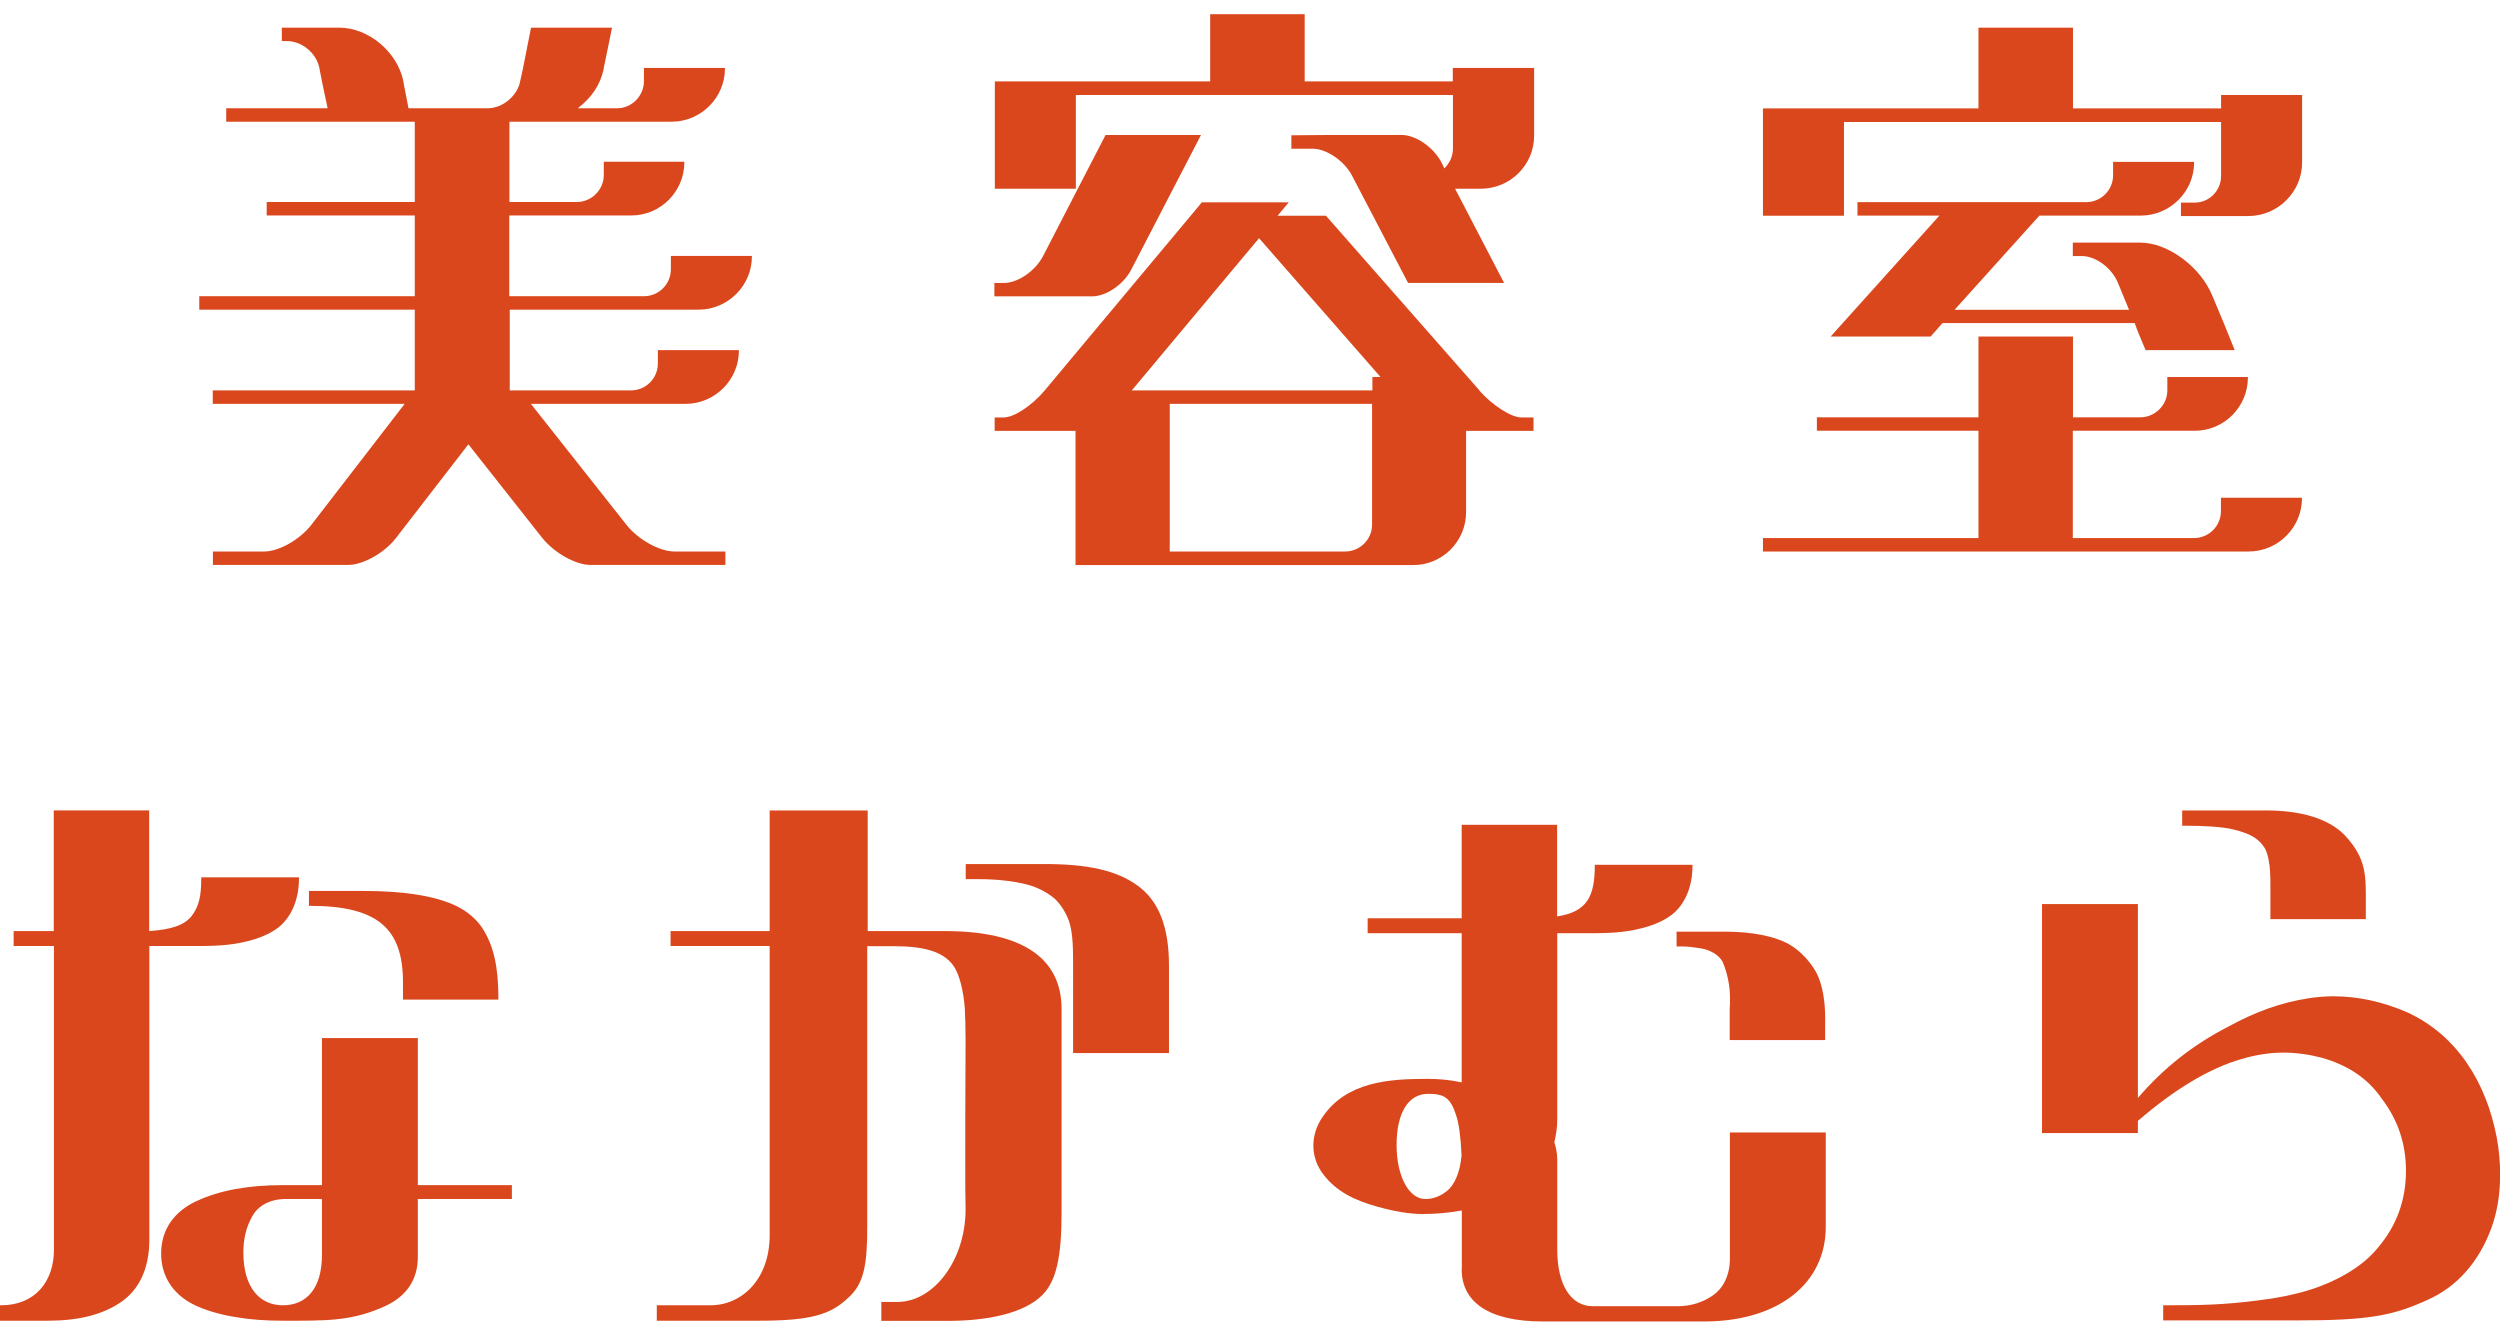
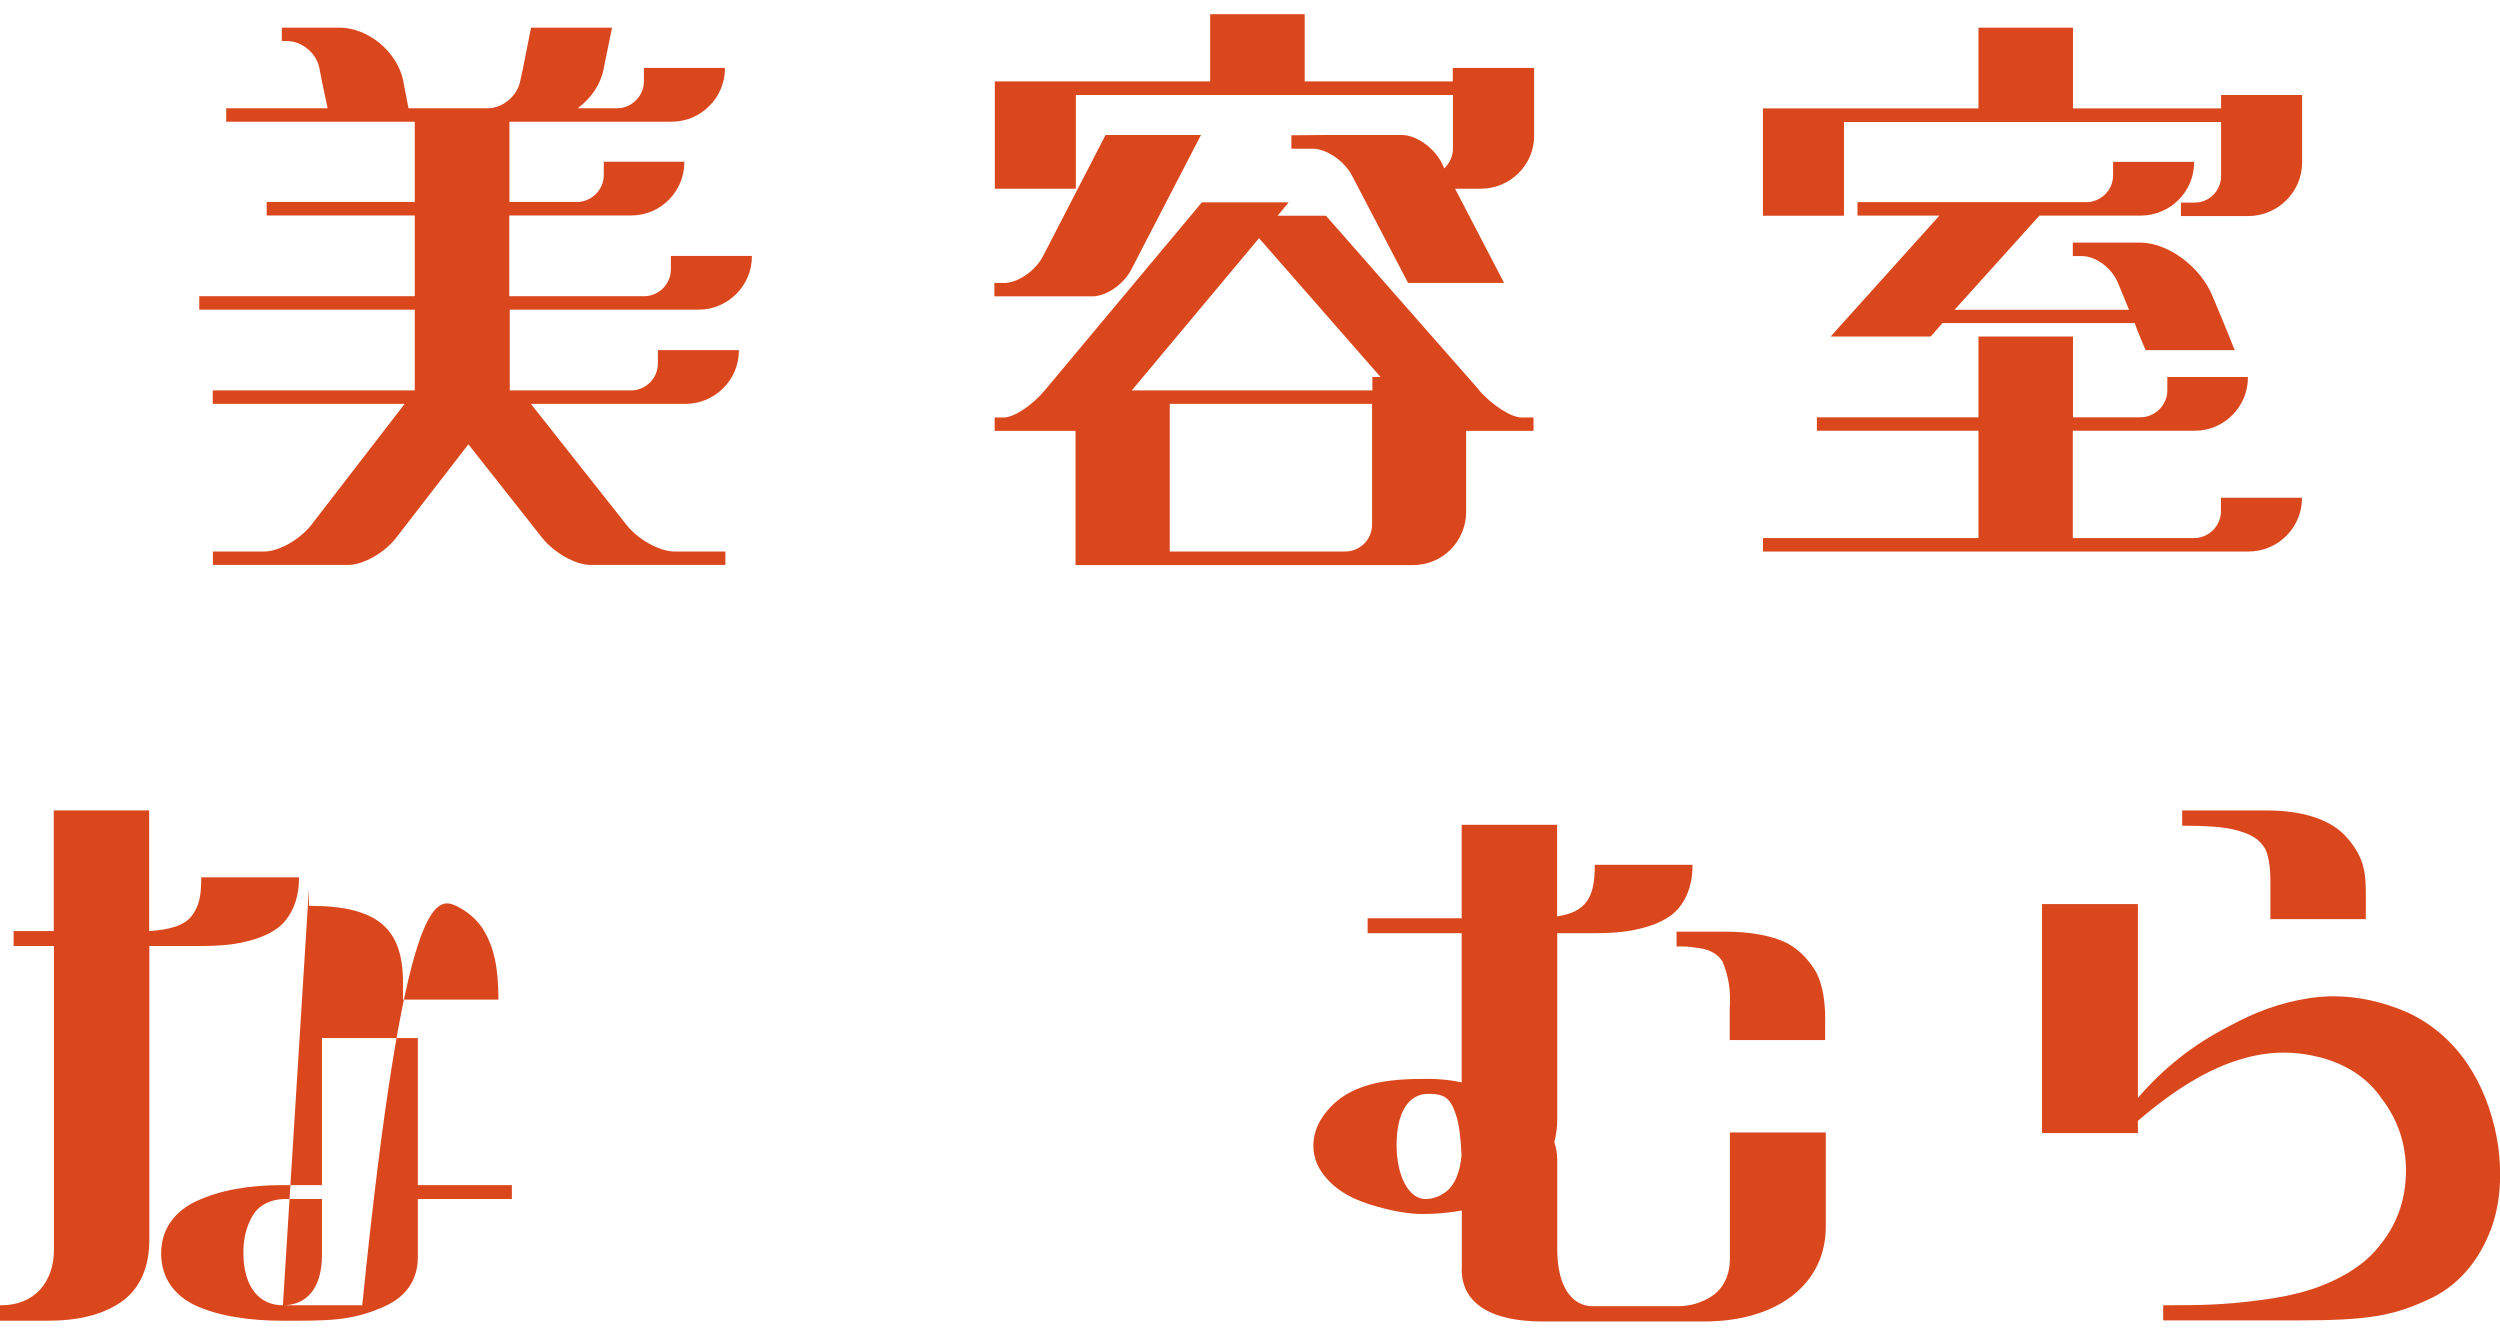
<svg xmlns="http://www.w3.org/2000/svg" width="88" height="47" viewBox="0 0 88 47" fill="none">
  <g id="logo" clip-path="url(#clip0_69_68)">
    <g id="Group">
-       <path id="Vector" d="M0 45.946H0.038C1.24 45.946 1.898 45.102 1.898 43.995V33.3H0.48V32.773H1.892V28.527H5.251V32.773C6.012 32.725 6.502 32.569 6.756 32.23C7.009 31.892 7.084 31.526 7.084 30.919V30.881H10.524V30.919C10.524 31.714 10.222 32.316 9.791 32.655C9.575 32.816 9.3 32.956 8.971 33.058C8.314 33.262 7.748 33.3 6.939 33.3H5.257V43.63C5.257 44.651 4.901 45.403 4.243 45.844C3.612 46.274 2.766 46.489 1.693 46.489H0V45.946ZM6.939 42.27C7.721 41.904 8.734 41.716 9.958 41.716H11.333V36.541H14.708V41.716H18.018V42.205H14.708V44.248C14.708 45.043 14.304 45.634 13.56 45.973C12.384 46.516 11.473 46.489 9.958 46.489C9.354 46.489 8.81 46.451 8.314 46.365C7.823 46.29 7.365 46.161 6.96 45.989C6.141 45.634 5.672 44.978 5.672 44.124C5.672 43.269 6.141 42.635 6.933 42.27H6.939ZM9.958 45.946C10.778 45.946 11.333 45.365 11.333 44.172V42.205H10.055C9.5 42.205 9.069 42.447 8.869 42.834C8.664 43.2 8.567 43.613 8.567 44.092C8.567 45.312 9.133 45.946 9.958 45.946ZM10.869 31.36H12.751C14.228 31.36 15.339 31.537 16.088 31.902C16.455 32.09 16.746 32.332 16.962 32.644C17.377 33.273 17.544 34.031 17.544 35.149V35.186H14.185V34.584C14.185 32.709 13.328 31.886 10.912 31.886H10.875V31.36H10.869Z" fill="#DA471D" />
-       <path id="Vector_2" d="M23.124 45.946H25.006C26.116 45.946 27.092 45.027 27.092 43.48V33.3H23.604V32.774H27.092V28.528H30.543V32.774H33.26C35.95 32.774 37.368 33.703 37.368 35.52V42.652C37.368 44.227 37.191 45.07 36.7 45.576C36.042 46.242 34.727 46.495 33.363 46.495H31.023V45.828H31.589C32.888 45.828 33.988 44.329 33.988 42.577C33.977 42.136 33.977 41.545 33.977 40.803C33.977 40.061 33.977 38.685 33.988 36.659C33.988 36.192 33.977 35.805 33.961 35.488C33.913 34.87 33.772 34.289 33.557 33.988C33.201 33.499 32.543 33.306 31.449 33.306H30.527V43.168C30.527 44.517 30.413 45.183 29.869 45.672C29.249 46.264 28.58 46.489 26.72 46.489H23.119V45.946H23.124ZM33.993 30.414H36.759C38.274 30.414 39.299 30.629 40.059 31.183C40.803 31.736 41.148 32.645 41.148 33.994V37.068H37.773V33.816C37.773 33.236 37.746 32.758 37.622 32.408C37.536 32.166 37.358 31.855 37.142 31.65C36.926 31.462 36.587 31.247 36.145 31.134C35.665 31.011 35.093 30.946 34.425 30.946H33.993V30.42V30.414Z" fill="#DA471D" />
+       <path id="Vector" d="M0 45.946H0.038C1.24 45.946 1.898 45.102 1.898 43.995V33.3H0.48V32.773H1.892V28.527H5.251V32.773C6.012 32.725 6.502 32.569 6.756 32.23C7.009 31.892 7.084 31.526 7.084 30.919V30.881H10.524V30.919C10.524 31.714 10.222 32.316 9.791 32.655C9.575 32.816 9.3 32.956 8.971 33.058C8.314 33.262 7.748 33.3 6.939 33.3H5.257V43.63C5.257 44.651 4.901 45.403 4.243 45.844C3.612 46.274 2.766 46.489 1.693 46.489H0V45.946ZM6.939 42.27C7.721 41.904 8.734 41.716 9.958 41.716H11.333V36.541H14.708V41.716H18.018V42.205H14.708V44.248C14.708 45.043 14.304 45.634 13.56 45.973C12.384 46.516 11.473 46.489 9.958 46.489C9.354 46.489 8.81 46.451 8.314 46.365C7.823 46.29 7.365 46.161 6.96 45.989C6.141 45.634 5.672 44.978 5.672 44.124C5.672 43.269 6.141 42.635 6.933 42.27H6.939ZM9.958 45.946C10.778 45.946 11.333 45.365 11.333 44.172V42.205H10.055C9.5 42.205 9.069 42.447 8.869 42.834C8.664 43.2 8.567 43.613 8.567 44.092C8.567 45.312 9.133 45.946 9.958 45.946ZH12.751C14.228 31.36 15.339 31.537 16.088 31.902C16.455 32.09 16.746 32.332 16.962 32.644C17.377 33.273 17.544 34.031 17.544 35.149V35.186H14.185V34.584C14.185 32.709 13.328 31.886 10.912 31.886H10.875V31.36H10.869Z" fill="#DA471D" />
      <path id="Vector_3" d="M51.456 44.662V42.609C50.987 42.695 50.535 42.733 50.065 42.733C49.623 42.733 49.095 42.647 48.459 42.469C47.699 42.254 47.057 41.953 46.599 41.362C46.119 40.76 46.119 39.975 46.534 39.347C47.38 38.073 48.885 37.976 50.249 37.976C50.653 37.976 51.057 38.014 51.451 38.1V32.849H48.141V32.322H51.451V29.033H54.81V32.258C55.861 32.096 56.136 31.564 56.136 30.468V30.441H59.576V30.468C59.576 31.274 59.274 31.865 58.843 32.204C58.627 32.365 58.352 32.505 58.023 32.607C57.365 32.811 56.799 32.849 56.002 32.849H54.815V39.411C54.815 39.674 54.778 39.938 54.713 40.206C54.778 40.411 54.815 40.61 54.815 40.825V43.974C54.815 45.248 55.306 45.979 56.066 45.979H59.037C59.506 45.979 59.921 45.855 60.288 45.602C60.654 45.35 60.892 44.898 60.892 44.307V39.862H64.267V43.189C64.267 45.156 62.622 46.516 59.98 46.516H54.309C52.389 46.516 51.451 45.823 51.451 44.678L51.456 44.662ZM50.168 42.206C50.432 42.206 50.685 42.12 50.928 41.926C51.192 41.722 51.397 41.271 51.446 40.669C51.419 40.051 51.359 39.572 51.257 39.261C51.052 38.616 50.815 38.503 50.27 38.503C49.564 38.503 49.16 39.185 49.16 40.303C49.16 41.421 49.602 42.206 50.173 42.206H50.168ZM59.015 32.795H60.757C61.668 32.795 62.423 32.956 62.903 33.198C63.382 33.451 63.722 33.865 63.927 34.219C64.294 34.913 64.245 35.907 64.245 36.057V36.611H60.886V35.488C60.897 35.386 60.897 35.273 60.897 35.16C60.897 34.708 60.811 34.268 60.633 33.849C60.493 33.607 60.201 33.435 59.862 33.381C59.608 33.343 59.409 33.316 59.242 33.316H59.015V32.79V32.795Z" fill="#DA471D" />
      <path id="Vector_4" d="M76.139 45.946H76.166C77.427 45.946 78.263 45.936 79.525 45.769C80.145 45.694 80.7 45.581 81.18 45.441C82.129 45.162 83.126 44.635 83.692 43.931C84.361 43.152 84.69 42.243 84.69 41.212C84.69 40.266 84.409 39.422 83.843 38.68C83.353 37.96 82.63 37.482 81.708 37.229C81.277 37.116 80.835 37.052 80.371 37.052C79.907 37.052 79.411 37.127 78.905 37.277C77.767 37.605 76.554 38.336 75.254 39.454V39.884H71.879V31.822H75.254V38.648C76.15 37.6 77.201 36.772 78.425 36.143C79.374 35.627 80.231 35.3 81.293 35.133C81.573 35.095 81.848 35.069 82.129 35.069C83.002 35.069 83.859 35.257 84.733 35.633C86.512 36.45 87.515 38.127 87.881 40.018C87.968 40.47 88.005 40.911 88.005 41.34C88.005 42.034 87.903 42.652 87.704 43.206C87.261 44.425 86.48 45.296 85.466 45.748C84.242 46.312 83.379 46.478 80.894 46.478H76.144V45.936L76.139 45.946ZM76.807 28.528H79.778C81.002 28.528 81.978 28.818 82.544 29.409C83.315 30.242 83.277 30.844 83.277 31.801V32.354H79.918V31.231C79.918 31.005 79.918 30.828 79.907 30.688C79.897 30.425 79.832 30.059 79.73 29.871C79.525 29.544 79.277 29.355 78.581 29.189C78.204 29.103 77.621 29.065 76.84 29.065H76.813V28.522L76.807 28.528Z" fill="#DA471D" />
    </g>
    <g id="Group_2">
      <path id="Vector_5" d="M7.494 19.413H9.3C9.823 19.413 10.562 18.988 10.966 18.467L14.244 14.216H7.489V13.743H14.6V10.9H7.014V10.427H14.6V7.584H9.387V7.111H14.6V4.284H7.963V3.811H11.532L11.333 2.865L11.241 2.392C11.139 1.871 10.627 1.446 10.104 1.446H9.92V0.973H11.937C12.967 0.973 13.975 1.817 14.196 2.843V2.865L14.379 3.811H17.172C17.695 3.811 18.212 3.37 18.309 2.865L18.412 2.392L18.692 0.973H21.544L21.253 2.392V2.413C21.14 2.967 20.838 3.429 20.337 3.811H21.728C22.24 3.811 22.666 3.37 22.666 2.865V2.392H25.518V2.413C25.518 3.44 24.672 4.284 23.642 4.284H17.932V7.111H20.304C20.817 7.111 21.253 6.686 21.253 6.165V5.692H24.089V5.713C24.089 6.74 23.253 7.584 22.224 7.584H17.927V10.427H22.666C23.189 10.427 23.615 10.002 23.615 9.481V9.008H26.467V9.029C26.467 10.056 25.62 10.9 24.591 10.9H17.943V13.743H22.208C22.731 13.743 23.157 13.318 23.157 12.797V12.324H26.009V12.345C26.009 13.372 25.162 14.216 24.132 14.216H18.687L22.046 18.467C22.45 18.988 23.216 19.413 23.739 19.413H25.534V19.886H20.784C20.261 19.886 19.512 19.461 19.091 18.94L16.487 15.64L13.937 18.94C13.533 19.461 12.778 19.886 12.255 19.886H7.494V19.413Z" fill="#DA471D" />
      <path id="Vector_6" d="M35.002 9.959H35.395C35.88 9.927 36.452 9.518 36.716 9.013L38.916 4.751H42.275L39.822 9.486C39.557 10.007 38.943 10.432 38.441 10.432H35.002V9.959ZM35.012 2.865H42.598V0.5H45.925V2.865H51.138V2.392H54.001V4.783C54.001 5.81 53.155 6.643 52.125 6.643H51.219L52.944 9.959H49.564L47.585 6.17C47.321 5.676 46.739 5.267 46.254 5.235H45.456V4.762L46.847 4.751H49.338C49.834 4.751 50.448 5.176 50.729 5.697L50.842 5.928C51.025 5.745 51.144 5.504 51.144 5.224V3.343H37.87V6.643H35.018V2.865H35.012ZM37.864 15.167H35.012V14.694H35.336C35.697 14.694 36.333 14.269 36.77 13.748L42.307 7.121H45.364L44.971 7.594H46.674L52.082 13.748H52.071C52.535 14.269 53.193 14.694 53.554 14.694H53.98V15.167H51.607V18.021C51.607 19.058 50.772 19.891 49.742 19.891H37.859V15.167H37.864ZM48.302 13.27H48.594L44.318 8.384L39.838 13.743H48.308V13.27H48.302ZM47.348 19.413C47.871 19.413 48.297 18.988 48.297 18.467V14.216H41.175V19.413H47.348Z" fill="#DA471D" />
      <path id="Vector_7" d="M62.056 3.816H69.642V0.973H72.969V3.816H78.182V3.343H81.034V5.724C81.034 6.751 80.188 7.594 79.158 7.605H76.769V7.132H77.255C77.767 7.132 78.182 6.708 78.182 6.197V4.294H64.908V7.594H62.056V3.816ZM62.056 18.94H69.642V15.162H63.954V14.689H69.642V11.845H72.969V14.689H75.341C75.853 14.689 76.29 14.264 76.29 13.743V13.27H79.126V13.291C79.126 14.318 78.29 15.162 77.26 15.162H72.963V18.94H77.228C77.751 18.94 78.177 18.515 78.177 17.994V17.521H81.029V17.542C81.029 18.569 80.182 19.413 79.153 19.413H62.056V18.94ZM68.267 7.589H65.383V7.116H73.432C73.955 7.116 74.381 6.691 74.381 6.17V5.697H77.233V5.719C77.233 6.745 76.387 7.589 75.357 7.589H71.788L68.801 10.905H74.942L74.548 9.948C74.327 9.427 73.772 9.013 73.276 9.013H72.963V8.54H75.335C76.306 8.54 77.454 9.384 77.875 10.411L78.279 11.378L78.662 12.324H75.524L75.244 11.652L75.141 11.373H68.375L67.96 11.845H64.439L68.272 7.584L68.267 7.589Z" fill="#DA471D" />
    </g>
  </g>
  <defs>
    <clipPath id="clip0_69_68">
      <rect width="88" height="46" fill="white" transform="translate(0 0.5)" />
    </clipPath>
  </defs>
</svg>